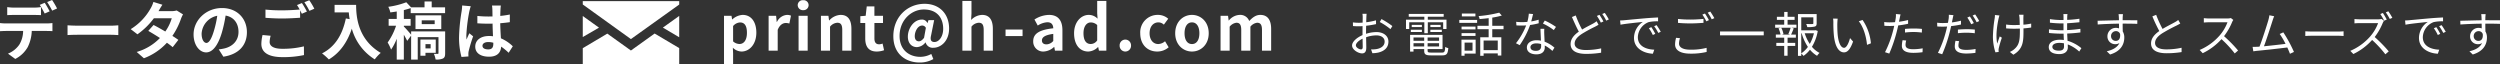
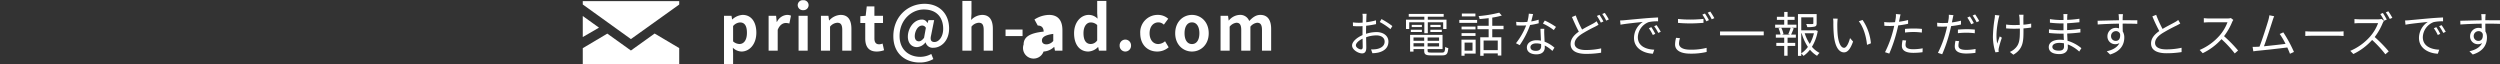
<svg xmlns="http://www.w3.org/2000/svg" width="882.786" height="22.641" viewBox="0 0 882.786 22.641">
  <rect x="0" y="0" width="882.786" height="22.641" fill="#333333" stroke="none" />
  <g transform="translate(-116.013 -431.969)">
    <g transform="translate(321.797 432.379)">
      <path d="M144.825,216.244v-5.629l8.667-5.144,8.333,5.971,8.376-6,8.68,5.144v5.662Z" transform="translate(-144.825 -194.013)" fill="#fff" />
-       <path d="M155.151,207.3l5.769-4.133v7.538Z" transform="translate(-126.866 -197.961)" fill="#fff" />
      <path d="M144.825,202.434v-1.167h34.056v1.192l-17.057,12.2c-2.372-1.7-15.118-10.869-17-12.225" transform="translate(-144.825 -201.267)" fill="#fff" />
      <path d="M144.825,203.182l5.73,4.106-5.73,3.317Z" transform="translate(-144.825 -197.936)" fill="#fff" />
    </g>
-     <path d="M1.738,4.73H4.95V.99L4.862-1.034A4.579,4.579,0,0,0,7.92.308c2.706,0,5.236-2.442,5.236-6.666,0-3.784-1.8-6.27-4.84-6.27a5.849,5.849,0,0,0-3.63,1.584H4.6l-.22-1.276H1.738ZM7.194-2.354A3.447,3.447,0,0,1,4.95-3.278V-8.69A3.474,3.474,0,0,1,7.392-9.966c1.694,0,2.442,1.3,2.442,3.652C9.834-3.63,8.69-2.354,7.194-2.354ZM17.49,0H20.7V-7.348c.7-1.782,1.87-2.42,2.838-2.42a3.883,3.883,0,0,1,1.276.2l.572-2.794a3.485,3.485,0,0,0-1.452-.264,4.268,4.268,0,0,0-3.5,2.486H20.35l-.22-2.178H17.49ZM28.072,0h3.212V-12.32H28.072ZM29.7-14.3a1.791,1.791,0,0,0,1.914-1.76A1.765,1.765,0,0,0,29.7-17.82a1.772,1.772,0,0,0-1.936,1.76A1.8,1.8,0,0,0,29.7-14.3ZM35.97,0h3.212V-8.47a3.54,3.54,0,0,1,2.574-1.386c1.21,0,1.738.682,1.738,2.574V0h3.234V-7.678c0-3.1-1.144-4.95-3.806-4.95a5.678,5.678,0,0,0-4,1.936H38.83l-.22-1.628H35.97ZM55.66.308a7.962,7.962,0,0,0,2.6-.462l-.528-2.354a3.6,3.6,0,0,1-1.21.264c-1.1,0-1.672-.66-1.672-2.068V-9.768h3.036V-12.32H54.846v-3.3H52.14l-.374,3.3-1.892.154v2.4h1.738v5.456C51.612-1.54,52.734.308,55.66.308ZM70.818,4.18a9.644,9.644,0,0,0,4.84-1.21l-.726-1.8a8.279,8.279,0,0,1-3.85,1.012c-4,0-7.348-2.464-7.348-7.37,0-5.676,4.246-9.35,8.558-9.35,4.8,0,6.842,3.1,6.842,6.82,0,2.86-1.562,4.664-3.08,4.664-1.188,0-1.584-.748-1.188-2.354l1.078-5.368h-2L73.59-9.746h-.044a2,2,0,0,0-1.914-1.232c-2.86,0-4.972,3.1-4.972,6.028,0,2.288,1.32,3.7,3.212,3.7a4.084,4.084,0,0,0,3.014-1.672h.044a2.575,2.575,0,0,0,2.794,1.892c2.53,0,5.5-2.288,5.5-6.8,0-5.126-3.366-8.712-8.668-8.712-5.962,0-11.022,4.554-11.022,11.44C61.534,1.122,65.846,4.18,70.818,4.18ZM70.554-3.3C69.7-3.3,69.1-3.894,69.1-5.126c0-1.606,1.012-3.74,2.618-3.74a1.449,1.449,0,0,1,1.3.814l-.638,3.52C71.676-3.652,71.126-3.3,70.554-3.3ZM85.91,0h3.212V-8.47A3.54,3.54,0,0,1,91.7-9.856c1.21,0,1.738.682,1.738,2.574V0h3.234V-7.678c0-3.1-1.144-4.95-3.806-4.95a5.607,5.607,0,0,0-3.872,1.8l.132-2.31v-4.422H85.91Zm15.246-5.148h6.006v-2.31h-6.006ZM114.576.308a5.793,5.793,0,0,0,3.718-1.628h.066L118.6,0h2.64V-7.194c0-3.564-1.606-5.434-4.73-5.434A9.842,9.842,0,0,0,111.364-11l1.166,2.134a6.961,6.961,0,0,1,3.388-1.166c1.518,0,2.046.924,2.09,2.134-4.95.528-7.084,1.914-7.084,4.554A3.5,3.5,0,0,0,114.576.308Zm1.056-2.53c-.946,0-1.628-.418-1.628-1.386,0-1.1,1.012-1.914,4-2.31v2.486A3.266,3.266,0,0,1,115.632-2.222ZM130.394.308a5.11,5.11,0,0,0,3.41-1.584h.066L134.134,0h2.618V-17.556h-3.234v4.334l.132,1.936a4.24,4.24,0,0,0-3.124-1.342c-2.662,0-5.17,2.464-5.17,6.49S127.336.308,130.394.308Zm.836-2.662c-1.628,0-2.552-1.276-2.552-3.828,0-2.464,1.166-3.784,2.552-3.784a3.273,3.273,0,0,1,2.288.924V-3.63A2.741,2.741,0,0,1,131.23-2.354ZM143.44.308A2.026,2.026,0,0,0,145.464-1.8a2.026,2.026,0,0,0-2.024-2.112,2.022,2.022,0,0,0-2,2.112A2.022,2.022,0,0,0,143.44.308Zm11.286,0a6.112,6.112,0,0,0,4.026-1.5l-1.276-2.134a3.826,3.826,0,0,1-2.4.99c-1.782,0-3.058-1.5-3.058-3.806,0-2.332,1.276-3.85,3.146-3.85a2.812,2.812,0,0,1,1.892.814l1.54-2.09a5.386,5.386,0,0,0-3.586-1.364,6.151,6.151,0,0,0-6.292,6.49C148.72-2.068,151.316.308,154.726.308Zm12.254,0c3.08,0,5.918-2.376,5.918-6.446,0-4.114-2.838-6.49-5.918-6.49s-5.918,2.376-5.918,6.49C161.062-2.068,163.9.308,166.98.308Zm0-2.64c-1.672,0-2.618-1.5-2.618-3.806,0-2.332.946-3.85,2.618-3.85S169.6-8.47,169.6-6.138C169.6-3.828,168.652-2.332,166.98-2.332ZM177.078,0h3.212V-8.47a3.6,3.6,0,0,1,2.376-1.386c1.166,0,1.716.682,1.716,2.574V0h3.234V-8.47a3.6,3.6,0,0,1,2.376-1.386c1.166,0,1.716.682,1.716,2.574V0h3.234V-7.678c0-3.1-1.21-4.95-3.828-4.95-1.606,0-2.794.968-3.916,2.156a3.353,3.353,0,0,0-3.388-2.156,5.187,5.187,0,0,0-3.784,1.958h-.088l-.22-1.65h-2.64Z" transform="translate(369.931 449.858)" fill="#fff" />
-     <path d="M21.736-16.126a29.267,29.267,0,0,0-1.76-2.992l-1.738.726A25.956,25.956,0,0,1,20-15.356Zm-2.618,1.012c-.418-.814-1.188-2.2-1.738-3.014l-1.76.726a30.237,30.237,0,0,1,1.738,3.058Zm-5.434,1.276c.77,0,1.628.022,2.376.066V-16.61a17.269,17.269,0,0,1-2.376.176H6.49a16.46,16.46,0,0,1-2.354-.176v2.838c.66-.044,1.606-.066,2.354-.066ZM3.7-10.846a16.75,16.75,0,0,1-2.112-.132V-8.1C2.2-8.14,3.058-8.184,3.7-8.184h6.05A9.454,9.454,0,0,1,8.382-3.322,8.984,8.984,0,0,1,4.4-.176l2.574,1.87A10.556,10.556,0,0,0,11.4-2.53,13.957,13.957,0,0,0,12.8-8.184h5.3c.616,0,1.452.022,2,.066v-2.86a16.638,16.638,0,0,1-2,.132ZM25.432-6.732c.814-.066,2.288-.11,3.542-.11H40.788c.924,0,2.046.088,2.574.11v-3.454c-.572.044-1.562.132-2.574.132H28.974c-1.144,0-2.75-.066-3.542-.132Zm38.544-8.69a6.985,6.985,0,0,1-1.914.242h-4.51l.022-.022c.264-.462.836-1.474,1.364-2.244l-3.19-.99a9.733,9.733,0,0,1-.99,2.31,20.138,20.138,0,0,1-7.018,7.3L50.116-7a25.89,25.89,0,0,0,5.808-5.676h6.314A16.024,16.024,0,0,1,59.95-7.986c-1.474-.88-2.97-1.716-4.136-2.31l-1.87,2.09c1.122.638,2.618,1.54,4.114,2.508A18.6,18.6,0,0,1,49.852-.77L52.4,1.452a21,21,0,0,0,8.118-5.478,25.475,25.475,0,0,1,2.046,1.562l2-2.574c-.55-.4-1.3-.9-2.112-1.408a25.324,25.324,0,0,0,3.036-6.028,10.35,10.35,0,0,1,.726-1.562ZM74.47-3.96c-.814,0-1.694-1.078-1.694-3.278A6.831,6.831,0,0,1,78.3-13.552a34.97,34.97,0,0,1-1.166,5.28C76.252-5.324,75.372-3.96,74.47-3.96ZM80.454.9c5.5-.836,8.316-4.092,8.316-8.668,0-4.752-3.41-8.514-8.8-8.514-5.654,0-10.032,4.312-10.032,9.328,0,3.674,2.046,6.336,4.444,6.336,2.376,0,4.268-2.684,5.566-7.084a47.347,47.347,0,0,0,1.3-5.918c2.926.506,4.554,2.75,4.554,5.764,0,3.168-2.156,5.17-4.95,5.83-.572.132-1.188.242-2.024.352ZM94.292-6.754a14.546,14.546,0,0,0-.418,3.146c0,2.992,2.486,4.664,7.48,4.664A34.752,34.752,0,0,0,108.922.33L108.9-2.75a30.9,30.9,0,0,1-7.656.858C98.1-1.892,96.8-2.9,96.8-4.29a8.965,8.965,0,0,1,.352-2.2Zm12.166-10.582a16.742,16.742,0,0,1,.946,1.584c-1.672.154-4.07.286-6.16.286a56.351,56.351,0,0,1-5.918-.264v2.9c1.76.132,3.652.242,5.94.242,2.068,0,4.774-.154,6.292-.264v-2.618c.22.44.44.858.616,1.21l1.782-.77c-.418-.814-1.21-2.2-1.76-3.014Zm2.6-.99a23.325,23.325,0,0,1,1.782,3.036l1.738-.748a24.286,24.286,0,0,0-1.782-2.992Zm10.67.924v2.662h5.016c.066.748.154,1.54.308,2.376l-1.342-.242C122.5-6.82,119.878-2.574,115.3-.264a20.9,20.9,0,0,1,2.4,2.134C121.528-.418,124.168-4.07,125.818-9a18.589,18.589,0,0,0,8.1,10.846A14.086,14.086,0,0,1,136.026-.44c-8.1-4.774-8.69-12.8-8.69-16.962Zm33.924,13.86v1.518h-1.826V-3.542Zm1.8,3.08V-5.148H150.04V.572h1.782V-.462Zm3.322-7.568H146.762v1.166c-.528-.66-1.98-2.332-2.574-2.882v-.286h2.4v-2.4h-2.4v-3.124c.858-.22,1.672-.44,2.42-.7v1.782h12.144v-2.046h-4.73v-2.09h-2.53v2.09H146.74l-1.694-1.8a28.431,28.431,0,0,1-6.358,1.606,7.7,7.7,0,0,1,.726,1.98c.726-.088,1.5-.2,2.266-.33v2.64h-2.86v2.4h2.618a22.22,22.22,0,0,1-2.97,5.918,14.642,14.642,0,0,1,1.21,2.508,17.892,17.892,0,0,0,2-3.85v7.37h2.508V-6.864c.462.792.924,1.606,1.188,2.178l1.386-1.87V1.936h2.332V-6.006h7.326V-.374c0,.2-.066.264-.264.286-.2,0-.792,0-1.364-.022a8.107,8.107,0,0,1,.616,2A5.431,5.431,0,0,0,158,1.54c.638-.352.77-.88.77-1.892ZM150.5-11.946h4.576V-10.6H150.5Zm6.908,3.1v-4.862H148.3v4.862Zm7.37-8.338a16.348,16.348,0,0,1-.2,2.134,64.572,64.572,0,0,0-.9,9.086A26.28,26.28,0,0,0,164.538.99L167,.814c-.022-.308-.022-.682-.022-.9a4.3,4.3,0,0,1,.11-1.012,51.971,51.971,0,0,1,1.562-5.192L167.31-7.37c-.33.726-.682,1.452-.968,2.222a10.084,10.084,0,0,1-.088-1.408,57.619,57.619,0,0,1,1.034-8.426,18.307,18.307,0,0,1,.528-1.936Zm11,13.53c0,1.276-.462,1.98-1.8,1.98-1.144,0-2.024-.4-2.024-1.276,0-.814.836-1.32,2.068-1.32a6.792,6.792,0,0,1,1.76.242Zm6.886.88a13.829,13.829,0,0,0-4.2-2.816c-.088-1.474-.2-3.212-.242-5.324,1.188-.088,2.332-.22,3.388-.374v-2.706c-1.034.22-2.178.374-3.366.506,0-.968.044-1.782.066-2.266a13.918,13.918,0,0,1,.132-1.408h-3.124a12.328,12.328,0,0,1,.132,1.43c.022.462.022,1.342.044,2.42-.506.022-1.034.022-1.54.022a36.126,36.126,0,0,1-3.806-.2v2.6c1.3.088,2.53.132,3.806.132.506,0,1.034,0,1.562-.022.022,1.54.088,3.124.154,4.466a9.787,9.787,0,0,0-1.43-.088c-2.97,0-4.84,1.518-4.84,3.74C169.4-.374,171.292.9,174.284.9c2.948,0,4.136-1.5,4.268-3.564a22.218,22.218,0,0,1,2.64,2.178Z" transform="translate(114.429 451.087)" fill="#fff" />
+     <path d="M1.738,4.73H4.95V.99L4.862-1.034A4.579,4.579,0,0,0,7.92.308c2.706,0,5.236-2.442,5.236-6.666,0-3.784-1.8-6.27-4.84-6.27a5.849,5.849,0,0,0-3.63,1.584H4.6l-.22-1.276H1.738ZM7.194-2.354A3.447,3.447,0,0,1,4.95-3.278V-8.69A3.474,3.474,0,0,1,7.392-9.966c1.694,0,2.442,1.3,2.442,3.652C9.834-3.63,8.69-2.354,7.194-2.354ZM17.49,0H20.7V-7.348c.7-1.782,1.87-2.42,2.838-2.42a3.883,3.883,0,0,1,1.276.2l.572-2.794a3.485,3.485,0,0,0-1.452-.264,4.268,4.268,0,0,0-3.5,2.486H20.35l-.22-2.178H17.49ZM28.072,0h3.212V-12.32H28.072ZM29.7-14.3a1.791,1.791,0,0,0,1.914-1.76A1.765,1.765,0,0,0,29.7-17.82a1.772,1.772,0,0,0-1.936,1.76A1.8,1.8,0,0,0,29.7-14.3ZM35.97,0h3.212V-8.47a3.54,3.54,0,0,1,2.574-1.386c1.21,0,1.738.682,1.738,2.574V0h3.234V-7.678c0-3.1-1.144-4.95-3.806-4.95a5.678,5.678,0,0,0-4,1.936H38.83l-.22-1.628H35.97ZM55.66.308a7.962,7.962,0,0,0,2.6-.462l-.528-2.354a3.6,3.6,0,0,1-1.21.264c-1.1,0-1.672-.66-1.672-2.068V-9.768h3.036V-12.32H54.846v-3.3H52.14l-.374,3.3-1.892.154v2.4h1.738v5.456C51.612-1.54,52.734.308,55.66.308ZM70.818,4.18a9.644,9.644,0,0,0,4.84-1.21l-.726-1.8a8.279,8.279,0,0,1-3.85,1.012c-4,0-7.348-2.464-7.348-7.37,0-5.676,4.246-9.35,8.558-9.35,4.8,0,6.842,3.1,6.842,6.82,0,2.86-1.562,4.664-3.08,4.664-1.188,0-1.584-.748-1.188-2.354l1.078-5.368h-2L73.59-9.746h-.044a2,2,0,0,0-1.914-1.232c-2.86,0-4.972,3.1-4.972,6.028,0,2.288,1.32,3.7,3.212,3.7a4.084,4.084,0,0,0,3.014-1.672h.044a2.575,2.575,0,0,0,2.794,1.892c2.53,0,5.5-2.288,5.5-6.8,0-5.126-3.366-8.712-8.668-8.712-5.962,0-11.022,4.554-11.022,11.44C61.534,1.122,65.846,4.18,70.818,4.18ZM70.554-3.3C69.7-3.3,69.1-3.894,69.1-5.126c0-1.606,1.012-3.74,2.618-3.74a1.449,1.449,0,0,1,1.3.814l-.638,3.52C71.676-3.652,71.126-3.3,70.554-3.3ZM85.91,0h3.212V-8.47A3.54,3.54,0,0,1,91.7-9.856c1.21,0,1.738.682,1.738,2.574V0h3.234V-7.678c0-3.1-1.144-4.95-3.806-4.95a5.607,5.607,0,0,0-3.872,1.8l.132-2.31v-4.422H85.91Zm15.246-5.148h6.006v-2.31h-6.006ZM114.576.308a5.793,5.793,0,0,0,3.718-1.628h.066L118.6,0h2.64V-7.194c0-3.564-1.606-5.434-4.73-5.434A9.842,9.842,0,0,0,111.364-11l1.166,2.134c1.518,0,2.046.924,2.09,2.134-4.95.528-7.084,1.914-7.084,4.554A3.5,3.5,0,0,0,114.576.308Zm1.056-2.53c-.946,0-1.628-.418-1.628-1.386,0-1.1,1.012-1.914,4-2.31v2.486A3.266,3.266,0,0,1,115.632-2.222ZM130.394.308a5.11,5.11,0,0,0,3.41-1.584h.066L134.134,0h2.618V-17.556h-3.234v4.334l.132,1.936a4.24,4.24,0,0,0-3.124-1.342c-2.662,0-5.17,2.464-5.17,6.49S127.336.308,130.394.308Zm.836-2.662c-1.628,0-2.552-1.276-2.552-3.828,0-2.464,1.166-3.784,2.552-3.784a3.273,3.273,0,0,1,2.288.924V-3.63A2.741,2.741,0,0,1,131.23-2.354ZM143.44.308A2.026,2.026,0,0,0,145.464-1.8a2.026,2.026,0,0,0-2.024-2.112,2.022,2.022,0,0,0-2,2.112A2.022,2.022,0,0,0,143.44.308Zm11.286,0a6.112,6.112,0,0,0,4.026-1.5l-1.276-2.134a3.826,3.826,0,0,1-2.4.99c-1.782,0-3.058-1.5-3.058-3.806,0-2.332,1.276-3.85,3.146-3.85a2.812,2.812,0,0,1,1.892.814l1.54-2.09a5.386,5.386,0,0,0-3.586-1.364,6.151,6.151,0,0,0-6.292,6.49C148.72-2.068,151.316.308,154.726.308Zm12.254,0c3.08,0,5.918-2.376,5.918-6.446,0-4.114-2.838-6.49-5.918-6.49s-5.918,2.376-5.918,6.49C161.062-2.068,163.9.308,166.98.308Zm0-2.64c-1.672,0-2.618-1.5-2.618-3.806,0-2.332.946-3.85,2.618-3.85S169.6-8.47,169.6-6.138C169.6-3.828,168.652-2.332,166.98-2.332ZM177.078,0h3.212V-8.47a3.6,3.6,0,0,1,2.376-1.386c1.166,0,1.716.682,1.716,2.574V0h3.234V-8.47a3.6,3.6,0,0,1,2.376-1.386c1.166,0,1.716.682,1.716,2.574V0h3.234V-7.678c0-3.1-1.21-4.95-3.828-4.95-1.606,0-2.794.968-3.916,2.156a3.353,3.353,0,0,0-3.388-2.156,5.187,5.187,0,0,0-3.784,1.958h-.088l-.22-1.65h-2.64Z" transform="translate(369.931 449.858)" fill="#fff" />
    <path d="M5-.969c-.663,0-1.819-.663-1.819-1.428s1-1.717,2.363-2.363c.017,1.224.051,2.363.051,2.975C5.593-1.258,5.389-.969,5-.969ZM6.766-7.038c0-.68.017-1.479.034-2.278a34.2,34.2,0,0,0,3.5-.578l-.017-1.343a22.146,22.146,0,0,1-3.451.68c.017-.748.034-1.411.051-1.819.017-.391.051-.85.085-1.156H5.491a6.6,6.6,0,0,1,.1,1.19c0,.306-.017,1.037-.034,1.921-.459.034-.9.051-1.292.051a15.287,15.287,0,0,1-2.142-.136l.034,1.292A21.059,21.059,0,0,0,4.3-9.129c.357,0,.782-.017,1.241-.051-.017.748-.017,1.53-.017,2.21v.952c-1.938.833-3.689,2.295-3.689,3.672C1.836-.833,4.029.442,5.355.442c.9,0,1.5-.493,1.5-2.057,0-.731-.034-2.21-.068-3.638a10.845,10.845,0,0,1,3.655-.663c1.6,0,2.89.765,2.89,2.193,0,1.564-1.343,2.363-2.822,2.635a9.681,9.681,0,0,1-1.972.119L9.01.374A10.789,10.789,0,0,0,11.084.153C13.4-.408,14.671-1.7,14.671-3.74c0-2.006-1.768-3.349-4.216-3.349a12.483,12.483,0,0,0-3.689.612Zm4.845-3.6a21.764,21.764,0,0,1,3.774,2.516l.68-1.088a28.346,28.346,0,0,0-3.842-2.465ZM27.353-6.681h1.224v-3.876H34v2.38h1.173v-3.3h-6.6v-1.037h5.61V-13.5H21.845v.986h5.508v1.037H20.876v3.3h1.139v-2.38h5.338Zm2.125-.442h4.046v-.8H29.478Zm0-2.516v.782h3.638v-.782Zm-2.992,0H22.9v.782h3.587Zm-3.91,2.516h3.91v-.8h-3.91Zm.952,5.117V-3.162H27.3v1.156ZM27.3-5.185v1.173H23.528V-5.185Zm5.253,1.173H28.509V-5.185h4.046ZM28.509-2.006V-3.162h4.046v1.156ZM29.784.153c-1.071,0-1.275-.119-1.275-.7v-.544h5.27V-6.1H22.321V-.2h1.207v-.884H27.3v.544c0,1.36.527,1.683,2.431,1.683h3.91c1.6,0,1.989-.51,2.176-2.567a3.473,3.473,0,0,1-1.1-.425c-.085,1.7-.255,2.006-1.156,2.006ZM45.39-13.634H40.6v1.02H45.39ZM44.37-3.366V-.527H41.565V-3.366Zm1.1-1.037H40.46V1.275h1.1V.51h3.91ZM40.494-5.712h4.93v-1h-4.93Zm4.93-3.315h-4.93v1h4.93ZM39.7-10.336h6.29v-1.037H39.7ZM53.278-.7h-5V-4.1h5Zm2.04-7.395V-9.3H51.34v-2.89a27.325,27.325,0,0,0,3.366-.731l-.918-1.02a44.291,44.291,0,0,1-7.276,1.207,4.063,4.063,0,0,1,.357,1.054c1.02-.085,2.108-.187,3.2-.323v2.7H46.1v1.207h3.961v2.839H47.09V1.292h1.19V.442h5V1.19h1.258V-5.253h-3.2V-8.092Zm18.513-.816a25.462,25.462,0,0,0-3.944-2.244L69.224-10.1a20.221,20.221,0,0,1,3.842,2.312Zm-6.12-2.55a17.216,17.216,0,0,1-2.618.612c.272-.969.493-1.989.663-2.6l-1.513-.136a13.8,13.8,0,0,1-.527,2.907c-.646.051-1.275.085-1.87.085a15.857,15.857,0,0,1-2.074-.119l.1,1.275c.629.034,1.326.051,1.955.051q.74,0,1.479-.051a24.148,24.148,0,0,1-3.6,6.29l1.326.68A30.25,30.25,0,0,0,64.7-9.588a20.029,20.029,0,0,0,3.043-.612Zm.884,9.4c0,.833-.459,1.6-1.836,1.6-1.309,0-1.938-.527-1.938-1.309,0-.765.816-1.326,2.057-1.326a6.13,6.13,0,0,1,1.7.238C68.6-2.55,68.6-2.278,68.6-2.057Zm-.238-6.188c.034,1.173.119,2.822.17,4.2a7.967,7.967,0,0,0-1.6-.153c-1.9,0-3.366,1-3.366,2.55,0,1.666,1.513,2.431,3.366,2.431,2.074,0,2.958-1.105,2.958-2.448,0-.187,0-.425-.017-.68a11.712,11.712,0,0,1,2.7,1.921L73.3-1.581a11.362,11.362,0,0,0-3.485-2.108c-.034-1.02-.1-2.125-.119-2.737a16.372,16.372,0,0,1,.017-1.819Zm19.822-2.669a8.01,8.01,0,0,1-1.19.8c-.918.51-2.448,1.241-3.927,2.142a35.641,35.641,0,0,1-2.244-4.981l-1.343.561c.782,1.8,1.666,3.774,2.431,5.151C80.1-5.984,79-4.59,79-2.856,79-.34,81.311.612,84.456.612A32.872,32.872,0,0,0,89.777.2l.017-1.53a24.8,24.8,0,0,1-5.389.578c-2.652,0-3.978-.867-3.978-2.261,0-1.275.935-2.363,2.5-3.4a49.69,49.69,0,0,1,4.658-2.55c.493-.255.9-.476,1.275-.714Zm.1-1.87a17.565,17.565,0,0,1,1.394,2.363l.918-.408A24.38,24.38,0,0,0,89.2-13.175Zm1.887-.68a14.077,14.077,0,0,1,1.411,2.346l.918-.425a21.285,21.285,0,0,0-1.428-2.312Zm17.34,4.641-.867.374a15.782,15.782,0,0,1,1.394,2.4l.867-.408A20.177,20.177,0,0,0,107.508-8.823Zm1.853-.714-.85.391a15.142,15.142,0,0,1,1.445,2.363l.884-.408A25.677,25.677,0,0,0,109.361-9.537ZM96.475-11.186l.153,1.5c1.819-.374,6.409-.816,7.888-.986A6.806,6.806,0,0,0,101.388-5c0,3.757,3.553,5.423,6.664,5.559l.493-1.428c-2.737-.1-5.8-1.139-5.8-4.42a5.887,5.887,0,0,1,3.842-5.321,13.949,13.949,0,0,1,3.3-.272v-1.36c-1.122.051-2.7.136-4.539.289-3.094.272-6.273.578-7.378.68C97.648-11.237,97.121-11.2,96.475-11.186Zm29.971-2.448-.918.374a17.744,17.744,0,0,1,1.394,2.38l.918-.425A24.094,24.094,0,0,0,126.446-13.634Zm1.87-.7-.9.391a15.609,15.609,0,0,1,1.411,2.346l.935-.408A24.775,24.775,0,0,0,128.316-14.331Zm-11.39,4c1.343.119,2.771.187,4.454.187,1.564,0,3.4-.119,4.539-.2v-1.394c-1.207.119-2.924.238-4.539.238a37.575,37.575,0,0,1-4.454-.221Zm-.68,5.27a9.452,9.452,0,0,0-.357,2.346c0,2.108,1.989,3.247,5.406,3.247a23.7,23.7,0,0,0,5.746-.6l-.017-1.445a21.879,21.879,0,0,1-5.763.646c-2.686,0-3.978-.884-3.978-2.159a6.432,6.432,0,0,1,.34-1.9ZM131.767-7.31v1.377H147.2V-7.31ZM156.519-6.2h-2.941l.595-.17a8.252,8.252,0,0,0-.782-2.244h3.315a19.351,19.351,0,0,1-.833,2.227Zm-.9-5.185H158.1v-1.088h-2.482V-14.2h-1.19v1.717h-2.584v1.088h2.584v1.683h-3.2v1.088h2.023l-.833.221a9.4,9.4,0,0,1,.714,2.193H151.47v1.1h2.958v1.836H151.64v1.071h2.788V1.258h1.19V-2.193h2.7V-3.264h-2.7V-5.1h2.924V-6.2h-1.683c.289-.6.629-1.411.935-2.193l-.816-.221h1.768V-9.707h-3.128Zm4.828,4.726h.153a16.816,16.816,0,0,0,2.193,4.811A9.321,9.321,0,0,1,160.446.425Zm4.471,0a14.029,14.029,0,0,1-1.462,3.757,14.989,14.989,0,0,1-1.785-3.757Zm.578-1.1-.221.051h-4.828v-4.573h4.267V-10.2c0,.2-.068.255-.34.272-.255.017-1.139.017-2.193-.017a3.907,3.907,0,0,1,.391,1.1,10.044,10.044,0,0,0,2.652-.187c.544-.187.663-.527.663-1.156v-3.264h-6.6V1.309h1.156V.493a4.557,4.557,0,0,1,.8.833,9.953,9.953,0,0,0,2.278-2.193,9.4,9.4,0,0,0,2.516,2.159,5.609,5.609,0,0,1,.867-1.02,8.512,8.512,0,0,1-2.686-2.159,15.65,15.65,0,0,0,2.057-5.593Zm7.82-4.063-1.632-.034a8.975,8.975,0,0,1,.1,1.5,44.565,44.565,0,0,0,.187,4.488c.459,4.369,1.989,5.95,3.57,5.95,1.156,0,2.193-.969,3.2-3.825l-1.071-1.224c-.442,1.7-1.224,3.434-2.091,3.434-1.19,0-2.006-1.853-2.278-4.675-.119-1.377-.136-2.924-.119-3.978C173.2-10.642,173.247-11.424,173.315-11.832Zm8.772.459-1.326.459c1.6,1.972,2.618,5.3,2.907,8.33l1.377-.544A17.328,17.328,0,0,0,182.087-11.373Zm14.994,4.437a27.048,27.048,0,0,1,3.111-.187,24.216,24.216,0,0,1,2.839.2l.034-1.292a26.882,26.882,0,0,0-2.907-.136c-1.088,0-2.193.051-3.077.136Zm1.088-4.42a24.4,24.4,0,0,1-3.213.612l.255-1.241c.068-.34.187-.969.306-1.343l-1.649-.136a8.029,8.029,0,0,1-.051,1.394c-.051.34-.136.867-.255,1.479-.646.034-1.241.068-1.8.068a15.009,15.009,0,0,1-2.023-.119l.051,1.326c.6.034,1.207.068,1.955.068q.714,0,1.53-.051c-.136.612-.272,1.224-.425,1.785A37.408,37.408,0,0,1,190.026.017l1.5.493a49.911,49.911,0,0,0,2.635-7.718c.187-.714.374-1.5.527-2.227a32.386,32.386,0,0,0,3.485-.578Zm-1.938,7.123a9.383,9.383,0,0,0-.255,1.989c0,1.666,1.394,2.482,4.046,2.482a25,25,0,0,0,3.247-.221l.051-1.377a18.829,18.829,0,0,1-3.281.323c-2.4,0-2.771-.765-2.771-1.564a6,6,0,0,1,.238-1.513Zm25.143-6.035a18.957,18.957,0,0,0-1.394-2.346l-.9.391a19.427,19.427,0,0,1,1.377,2.363Zm-5.61,3.57a27.043,27.043,0,0,1,3.111-.17,24.363,24.363,0,0,1,2.839.187l.034-1.292a26.881,26.881,0,0,0-2.907-.136c-1.088,0-2.193.068-3.077.136Zm1.088-4.42a24.4,24.4,0,0,1-3.213.612l.255-1.241c.068-.323.187-.969.306-1.326l-1.649-.136a7.89,7.89,0,0,1-.051,1.377c-.051.34-.136.867-.255,1.479-.646.034-1.241.068-1.8.068a15.009,15.009,0,0,1-2.023-.119l.051,1.326c.6.051,1.207.068,1.955.068q.714,0,1.53-.051c-.136.612-.272,1.224-.425,1.785A37.407,37.407,0,0,1,208.709.255l1.5.493a49.678,49.678,0,0,0,2.635-7.7c.187-.731.374-1.5.527-2.244a32.394,32.394,0,0,0,3.485-.561ZM214.914-4a9.522,9.522,0,0,0-.255,1.989c0,1.666,1.394,2.5,4.046,2.5a24.728,24.728,0,0,0,3.247-.238L222-1.122a17.316,17.316,0,0,1-3.281.323c-2.4,0-2.771-.765-2.771-1.547a6.011,6.011,0,0,1,.238-1.53Zm6.052-8.925a18.076,18.076,0,0,1,1.411,2.363l.918-.408a21.867,21.867,0,0,0-1.445-2.346Zm7.871-.187a7,7,0,0,1-.085,1.122,45.493,45.493,0,0,0-.629,6.715,18.625,18.625,0,0,0,.884,5.338l1.156-.136-.051-.578a4.379,4.379,0,0,1,.085-.748A37.314,37.314,0,0,1,231.285-5.1l-.748-.459c-.306.833-.646,1.836-.884,2.55-.612-2.754-.051-6.409.476-8.857.085-.323.2-.782.306-1.088Zm12.8,3.026a19.978,19.978,0,0,1-2.737.391c-.017-1.054-.034-2.159-.017-2.533s.017-.7.051-.986h-1.581a9.814,9.814,0,0,1,.153,1c.034.425.068,1.547.1,2.6-.714.034-1.428.051-2.125.051a18.746,18.746,0,0,1-2.7-.187v1.36c.731.068,1.921.119,2.72.119.7,0,1.428-.017,2.142-.051v.493c0,3.247-.085,5.134-1.887,6.7a5.671,5.671,0,0,1-1.649,1.054l1.241.986c3.57-2.108,3.57-4.845,3.57-8.721v-.578a26.43,26.43,0,0,0,2.72-.306Zm11.594,8.109c0,1.156-.816,1.445-1.785,1.445-1.666,0-2.329-.578-2.329-1.36,0-.765.867-1.377,2.465-1.377a8.57,8.57,0,0,1,1.632.153C253.215-2.652,253.232-2.261,253.232-1.972Zm6.137.578a13.82,13.82,0,0,0-4.9-2.618c-.034-.8-.085-1.683-.119-2.55,1.6-.068,3.094-.187,4.675-.391l-.017-1.275a45.416,45.416,0,0,1-4.675.442V-10.2c1.581-.085,3.026-.221,4.352-.357l-.017-1.241a37.433,37.433,0,0,1-4.318.408c0-.408,0-.731.017-.935a8.665,8.665,0,0,1,.085-1.122h-1.445a9.424,9.424,0,0,1,.051,1v1.105H252.2a26.839,26.839,0,0,1-3.944-.323V-10.4c1,.119,2.788.255,3.961.255h.833v2.414h-.9a29.95,29.95,0,0,1-4.233-.323v1.292c1.207.136,3.077.238,4.233.238h.935c.017.7.051,1.5.085,2.244a9.5,9.5,0,0,0-1.411-.1c-2.431,0-3.91,1.037-3.91,2.567,0,1.632,1.343,2.5,3.757,2.5,2.193,0,2.975-1.207,2.975-2.363,0-.255-.017-.629-.034-1.054A12.5,12.5,0,0,1,258.6-.2Zm12.189-2.584a1.619,1.619,0,0,1-1.717-1.666,1.709,1.709,0,0,1,1.7-1.768,1.494,1.494,0,0,1,1.5,1.037C273.19-4.777,272.544-3.978,271.558-3.978Zm2.6-6.086c2.465,0,4,.034,4.947.085l.017-1.275c-.816,0-2.89-.017-4.93-.017h-.255c0-.442.017-.833.017-1.088l.085-1.054h-1.547c.034.2.085.7.1,1.054.017.238.034.629.034,1.105-2.5.034-5.661.136-7.531.17l.034,1.326c2.108-.153,4.964-.272,7.514-.289.017.578.017,1.173.017,1.666a3.376,3.376,0,0,0-1.122-.187,2.96,2.96,0,0,0-2.975,2.941,2.712,2.712,0,0,0,2.788,2.822A2.418,2.418,0,0,0,272.8-3.23c-.7,1.5-2.261,2.414-4.471,2.924L269.5.833c3.91-1.173,5.015-3.706,5.015-5.984a4.111,4.111,0,0,0-.544-2.159c-.017-.765-.034-1.8-.034-2.754Zm19.4-1.292a6.756,6.756,0,0,1-1.207.8c-.918.527-2.737,1.411-4.318,2.363a38.676,38.676,0,0,1-2.261-4.981l-1.343.544a55.788,55.788,0,0,0,2.448,5.185c-1.8,1.258-2.907,2.635-2.907,4.369,0,2.516,2.3,3.468,5.457,3.468a33.04,33.04,0,0,0,5.321-.408v-1.53a24.8,24.8,0,0,1-5.389.578c-2.652,0-3.978-.867-3.978-2.261,0-1.275.935-2.38,2.5-3.4A56.713,56.713,0,0,1,292.995-9.4c.493-.255.918-.476,1.292-.714Zm18.6-.68a4.528,4.528,0,0,1-1.275.153h-6.562c-.51,0-1.479-.085-1.717-.119v1.547c.187-.017,1.122-.085,1.717-.085h6.63a15.148,15.148,0,0,1-2.822,4.726,19.44,19.44,0,0,1-7,5.049L302.209.374a21.551,21.551,0,0,0,6.63-4.964A39.249,39.249,0,0,1,313.514.459L314.7-.578a48.75,48.75,0,0,0-4.964-5.066,21.514,21.514,0,0,0,2.856-4.981,4.876,4.876,0,0,1,.425-.748ZM334.424-.068a46.161,46.161,0,0,0-3.757-6.919l-1.275.578a24.224,24.224,0,0,1,2.057,3.485c-1.853.238-5.117.612-7.616.85.85-2.21,2.516-7.429,3.026-9.027.221-.714.408-1.156.578-1.581l-1.683-.34a14.16,14.16,0,0,1-.34,1.632c-.476,1.666-2.21,7.106-3.162,9.452-.306.017-.6.034-.85.051-.493.017-1.071.034-1.581.017l.255,1.581c.493-.068.986-.153,1.411-.187,2.278-.2,7.956-.833,10.591-1.173.374.833.714,1.615.935,2.227ZM338.436-5.7c.527-.051,1.428-.085,2.363-.085h9.333c.765,0,1.479.068,1.819.085V-7.361c-.374.034-.986.085-1.836.085H340.8c-.952,0-1.853-.051-2.363-.085ZM367.2-11.509a23.231,23.231,0,0,0-1.377-2.329l-.9.391a22,22,0,0,1,1.36,2.346Zm-1.853-.221a4.655,4.655,0,0,1-1.275.136H357.51c-.51,0-1.479-.068-1.717-.1v1.53c.187-.017,1.122-.085,1.717-.085h6.63a15.029,15.029,0,0,1-2.822,4.743,19.439,19.439,0,0,1-7,5.049L355.4.663a21.286,21.286,0,0,0,6.63-4.964A39.32,39.32,0,0,1,366.707.765L367.9-.272a48.75,48.75,0,0,0-4.964-5.066,21.26,21.26,0,0,0,2.856-5,5.563,5.563,0,0,1,.425-.731Zm1.513-2.312a19.618,19.618,0,0,1,1.394,2.329l.918-.408a21.289,21.289,0,0,0-1.428-2.312Zm17.833,5.219-.867.374a15.783,15.783,0,0,1,1.394,2.4l.867-.408A20.182,20.182,0,0,0,384.693-8.823Zm1.853-.714-.85.391a15.141,15.141,0,0,1,1.445,2.363l.884-.408A25.679,25.679,0,0,0,386.546-9.537ZM373.66-11.186l.153,1.5c1.819-.374,6.409-.816,7.888-.986A6.806,6.806,0,0,0,378.573-5c0,3.757,3.553,5.423,6.664,5.559l.493-1.428c-2.737-.1-5.8-1.139-5.8-4.42a5.887,5.887,0,0,1,3.842-5.321,13.949,13.949,0,0,1,3.3-.272v-1.36c-1.122.051-2.7.136-4.539.289-3.094.272-6.273.578-7.378.68C374.833-11.237,374.306-11.2,373.66-11.186Zm25.959,7.208A1.619,1.619,0,0,1,397.9-5.644a1.709,1.709,0,0,1,1.7-1.768,1.494,1.494,0,0,1,1.5,1.037C401.251-4.777,400.605-3.978,399.619-3.978Zm2.6-6.086c2.465,0,4,.034,4.947.085l.017-1.275c-.816,0-2.89-.017-4.93-.017H402c0-.442.017-.833.017-1.088l.085-1.054h-1.547c.034.2.085.7.1,1.054.017.238.034.629.034,1.105-2.5.034-5.661.136-7.531.17l.034,1.326c2.108-.153,4.964-.272,7.514-.289.017.578.017,1.173.017,1.666a3.376,3.376,0,0,0-1.122-.187,2.96,2.96,0,0,0-2.975,2.941,2.712,2.712,0,0,0,2.788,2.822,2.418,2.418,0,0,0,1.445-.425c-.7,1.5-2.261,2.414-4.471,2.924L397.562.833c3.91-1.173,5.015-3.706,5.015-5.984a4.111,4.111,0,0,0-.544-2.159c-.017-.765-.034-1.8-.034-2.754Z" transform="translate(591.615 450.381)" fill="#fff" />
  </g>
</svg>